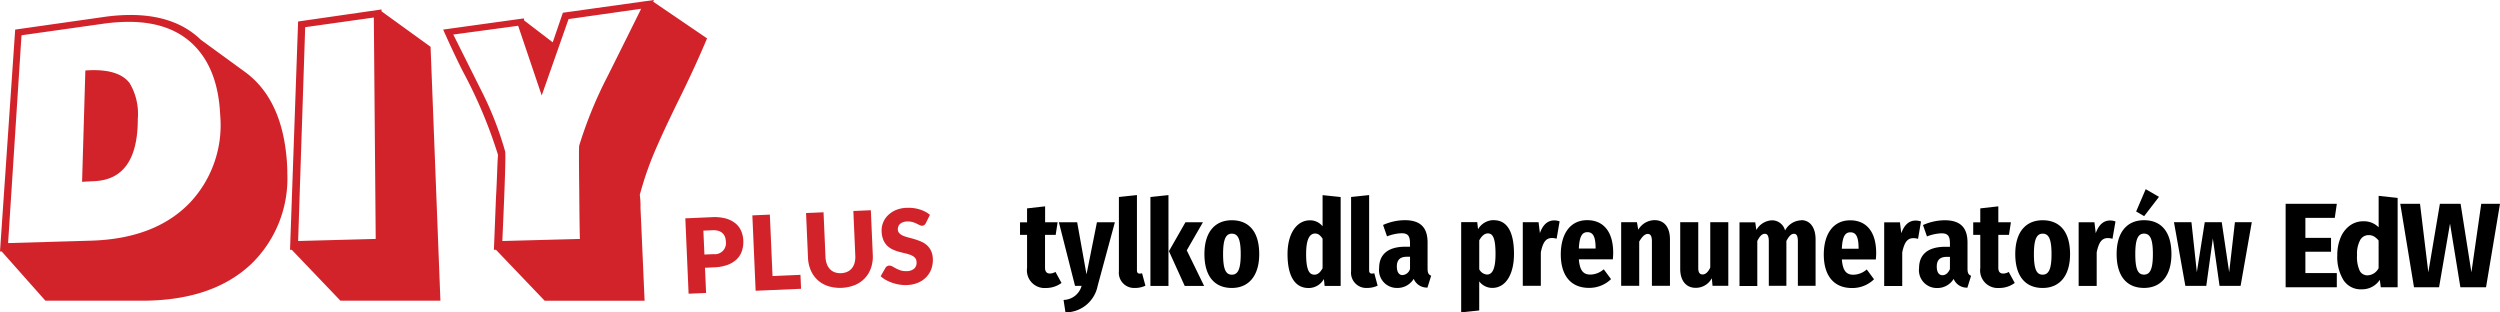
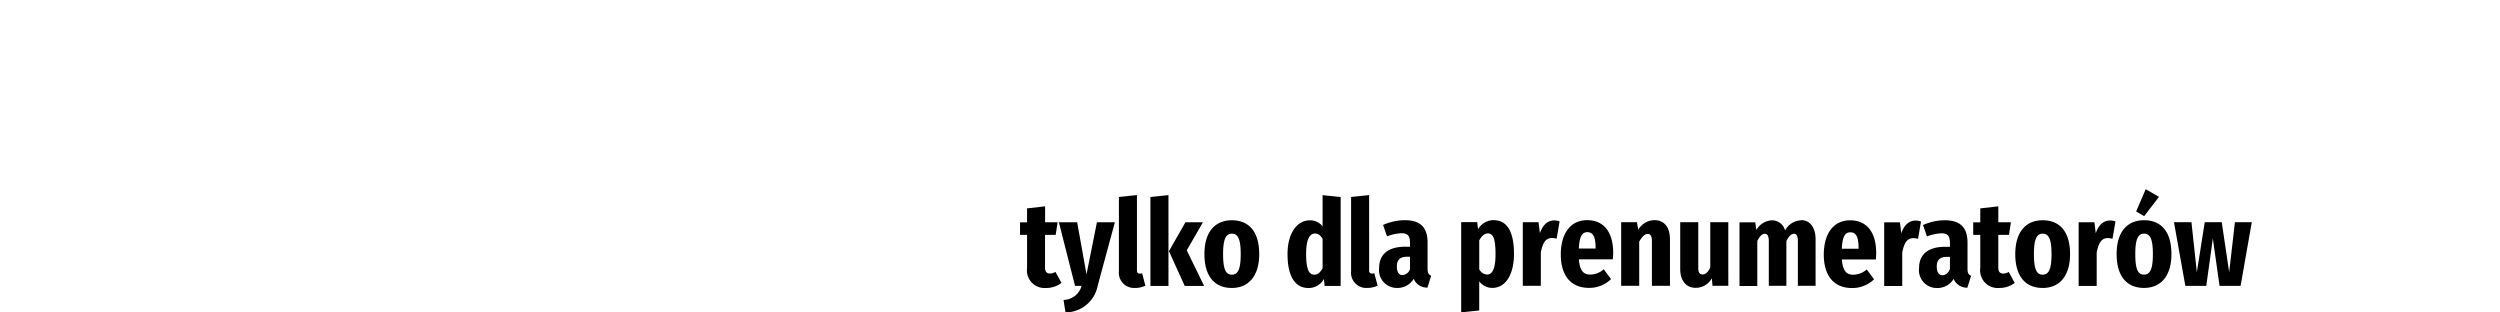
<svg xmlns="http://www.w3.org/2000/svg" width="304.817" height="38.094" viewBox="0 0 304.817 38.094">
  <g id="Group_1610" data-name="Group 1610" transform="translate(-335.623 -160.494)">
    <g id="Group_1626" data-name="Group 1626" transform="translate(-7.063)">
-       <path id="Path_14329" data-name="Path 14329" d="M396.437,166.6a57.282,57.282,0,0,1,4.279,10.173c-.027.28-.056.742-.083,1.384q-.084,2.412-.168,3.818l-.252,6.355h.252l5.936,6.209h12.185l-.125-2.811q-.233-5.412-.377-8.516a9.516,9.516,0,0,0-.084-1.573,39.639,39.639,0,0,1,2.223-6.209q.861-1.992,2.978-6.293,1.719-3.523,3-6.585l-6.564-4.468.084-.21-11.1,1.552-1.237,3.607-3.482-2.664-.042-.252-9.837,1.363q1.3,2.918,2.412,5.118m9.607,2.915,3.272-9.313,8.853-1.258q-2.036,4.111-4.092,8.223a51.13,51.13,0,0,0-3.46,8.453q-.063.168,0,5.411.042,5.076.084,5.978l-9.46.252q.483-10.613.336-10.949a40.854,40.854,0,0,0-2.915-7.425l-3.4-6.8,7.908-1.069Zm-30.687,18.815h.21l5.936,6.209H393.69l-1.2-30.959-5.978-4.321v-.231l-10.173,1.468Zm10.446-1.322-9.459.252.859-26.071,8.37-1.176Zm-45.809,1.531h.21l5.328,6H357.3q8.6,0,13.339-4.489a14.5,14.5,0,0,0,4.385-11.011q0-.8-.064-1.615-.588-7.531-5.16-10.823l-5.326-3.88q-3.126-3.021-8.578-3.02a23,23,0,0,0-3.146.23l-10.907,1.552Zm15.69-28q5.453,0,8.327,3.251,2.6,2.916,2.831,8.138a13.794,13.794,0,0,1-3.627,10.593q-4.238,4.468-12.145,4.7l-10.089.294,1.636-25.338,10.087-1.426a22.556,22.556,0,0,1,2.978-.21m1.111,11.851a7.309,7.309,0,0,0-1-4.39q-1.2-1.573-4.363-1.573c-.321,0-.665.014-1.029.042L350,180.04l1.594-.084q5.2-.294,5.2-7.572" transform="translate(2.694 2.62)" fill="#d2232a" />
-       <path id="Path_14331" data-name="Path 14331" d="M441.468,180.458a3.15,3.15,0,0,0-.576-.383,4.18,4.18,0,0,0-.686-.28,4.236,4.236,0,0,0-.768-.162,4.963,4.963,0,0,0-.826-.03,3.655,3.655,0,0,0-1.334.288,3.032,3.032,0,0,0-.963.659,2.6,2.6,0,0,0-.737,1.922,2.937,2.937,0,0,0,.223,1.074,2.213,2.213,0,0,0,.494.711,2.415,2.415,0,0,0,.674.444,5.415,5.415,0,0,0,.764.269q.39.107.76.191a4.275,4.275,0,0,1,.662.205,1.364,1.364,0,0,1,.478.314.769.769,0,0,1,.2.517.968.968,0,0,1-.287.824,1.421,1.421,0,0,1-.891.3,2.126,2.126,0,0,1-.749-.087,3.44,3.44,0,0,1-.57-.241c-.168-.089-.316-.171-.447-.246a.726.726,0,0,0-.387-.1.555.555,0,0,0-.268.082.526.526,0,0,0-.188.191l-.587,1.024a3.355,3.355,0,0,0,.658.464,5.021,5.021,0,0,0,.8.348,5.147,5.147,0,0,0,.872.211,4.4,4.4,0,0,0,.877.05,3.847,3.847,0,0,0,1.388-.3,2.959,2.959,0,0,0,1-.7,2.8,2.8,0,0,0,.6-1,3.2,3.2,0,0,0,.169-1.2,2.478,2.478,0,0,0-.219-.974,2.2,2.2,0,0,0-.494-.671,2.5,2.5,0,0,0-.676-.437,6.686,6.686,0,0,0-.767-.286q-.39-.119-.765-.213a4.92,4.92,0,0,1-.666-.215,1.478,1.478,0,0,1-.477-.3.637.637,0,0,1-.2-.452.861.861,0,0,1,.262-.7,1.331,1.331,0,0,1,.882-.3,1.944,1.944,0,0,1,.623.065,3.182,3.182,0,0,1,.491.183l.387.189a.666.666,0,0,0,.316.078.441.441,0,0,0,.265-.087.788.788,0,0,0,.189-.236Zm-11.6,7.005a1.522,1.522,0,0,1-.589-.385,1.834,1.834,0,0,1-.385-.634,2.884,2.884,0,0,1-.161-.862l-.237-5.437-2.132.093.237,5.443a4.313,4.313,0,0,0,.339,1.541,3.458,3.458,0,0,0,.835,1.183,3.534,3.534,0,0,0,1.278.741,4.931,4.931,0,0,0,3.3-.143,3.529,3.529,0,0,0,1.208-.849,3.477,3.477,0,0,0,.732-1.251,4.265,4.265,0,0,0,.208-1.564l-.238-5.444-2.132.093.238,5.444a2.859,2.859,0,0,1-.085.872,1.846,1.846,0,0,1-.328.662,1.559,1.559,0,0,1-.554.431,2.146,2.146,0,0,1-1.534.066m-7.918-7.032-2.133.093.4,9.19,5.538-.241-.073-1.7-3.406.148Zm-8.105,1.952,1.11-.048a2.17,2.17,0,0,1,.7.07,1.306,1.306,0,0,1,.5.266,1.158,1.158,0,0,1,.307.433,1.621,1.621,0,0,1,.121.57,1.354,1.354,0,0,1-1.5,1.576l-1.11.048Zm1.307,4.475a5.291,5.291,0,0,0,1.64-.3,3.181,3.181,0,0,0,1.123-.69,2.535,2.535,0,0,0,.632-1.013,3.518,3.518,0,0,0,.167-1.271,3.267,3.267,0,0,0-.267-1.177,2.5,2.5,0,0,0-.707-.924,3.236,3.236,0,0,0-1.177-.584,5.359,5.359,0,0,0-1.677-.157l-3.242.142.4,9.19,2.132-.092-.134-3.072Z" transform="translate(14.601 6.231)" fill="#d2232a" />
      <path id="Path_14332" data-name="Path 14332" d="M490.426,198.211h-2.057l-.7,6.093-.906-6.093H484.69l-.963,6.093-.658-6.093h-2.13l1.386,7.757h2.553l.8-5.771.817,5.771h2.567ZM477.287,199.6c.731,0,1.081.629,1.081,2.5,0,1.843-.348,2.5-1.081,2.5s-1.065-.629-1.065-2.514c0-1.828.35-2.485,1.065-2.485m0-1.635c-2.071,0-3.34,1.46-3.34,4.121,0,2.762,1.283,4.134,3.34,4.134,2.073,0,3.342-1.49,3.342-4.121,0-2.777-1.284-4.134-3.342-4.134m.206-3.785-1.167,2.718.976.571,1.81-2.353ZM473.15,198c-.832,0-1.4.569-1.751,1.548l-.159-1.329h-1.924v7.757h2.2v-4.091c.219-1.038.526-1.739,1.343-1.739a1.866,1.866,0,0,1,.583.087l.365-2.116a1.879,1.879,0,0,0-.658-.117m-8.221,1.605c.73,0,1.081.629,1.081,2.5,0,1.843-.35,2.5-1.081,2.5s-1.066-.629-1.066-2.514c0-1.828.351-2.485,1.066-2.485m0-1.635c-2.073,0-3.34,1.46-3.34,4.121,0,2.762,1.283,4.134,3.34,4.134,2.074,0,3.341-1.49,3.341-4.121,0-2.777-1.284-4.134-3.341-4.134m-4.137,6.3a1.363,1.363,0,0,1-.67.2c-.4,0-.6-.233-.6-.716v-4.005h1.3l.234-1.532h-1.533v-1.943l-2.2.248v1.7h-.861v1.532h.861v4.035a2.149,2.149,0,0,0,2.3,2.439,3.159,3.159,0,0,0,1.9-.614Zm-8.075.4c-.439,0-.7-.366-.7-1.053,0-.8.393-1.185,1.24-1.185h.366v1.491c-.206.469-.511.746-.906.746m3.049-.791v-3.19c0-1.841-.891-2.718-2.786-2.718a6.63,6.63,0,0,0-2.64.584l.481,1.388a5.471,5.471,0,0,1,1.75-.38c.775,0,1.053.293,1.053,1.243v.4h-.571c-2.088,0-3.194.919-3.194,2.6a2.169,2.169,0,0,0,2.187,2.427,2.314,2.314,0,0,0,2.03-1.11,1.734,1.734,0,0,0,1.676,1.065l.452-1.446c-.321-.131-.437-.336-.437-.862m-6.326-5.872c-.832,0-1.4.569-1.751,1.548l-.161-1.329h-1.922v7.757h2.2v-4.091c.218-1.038.524-1.739,1.341-1.739a1.885,1.885,0,0,1,.586.087l.363-2.116a1.879,1.879,0,0,0-.658-.117m-6.952,3.433h-2.044c.072-1.565.438-2,1.051-2,.73,0,.978.644.993,1.888Zm2.143.512c0-2.633-1.239-3.975-3.164-3.975-2.115,0-3.223,1.724-3.223,4.18,0,2.484,1.152,4.076,3.442,4.076a3.793,3.793,0,0,0,2.684-1.066l-.889-1.2a2.522,2.522,0,0,1-1.634.644c-.775,0-1.284-.38-1.4-1.858h4.143c.017-.219.044-.554.044-.8m-9.14-3.975a2.3,2.3,0,0,0-1.972,1.242,1.632,1.632,0,0,0-1.574-1.242,2.291,2.291,0,0,0-1.927,1.183l-.132-.934h-1.922v7.757h2.17V200.5c.279-.556.556-.877.921-.877.291,0,.482.219.482.921v5.421h2.143V200.5c.291-.556.569-.877.919-.877.308,0,.481.219.481.921v5.421h2.16v-5.654c0-1.49-.7-2.352-1.748-2.352m-8.894.249h-2.2v5.539c-.248.511-.556.832-.936.832-.35,0-.527-.248-.527-.775v-5.6h-2.2v5.713c0,1.373.686,2.293,1.882,2.293a2.212,2.212,0,0,0,1.972-1.17l.087.921H426.6Zm-8.979-.249a2.324,2.324,0,0,0-2,1.17l-.159-.921h-1.924v7.757h2.2v-5.391c.338-.584.673-.936,1.038-.936.321,0,.511.219.511.921v5.406h2.2v-5.654c0-1.49-.7-2.352-1.867-2.352m-7.2,3.463h-2.042c.072-1.565.437-2,1.05-2,.73,0,.978.644.993,1.888Zm2.145.512c0-2.633-1.239-3.975-3.166-3.975-2.115,0-3.223,1.724-3.223,4.18,0,2.484,1.153,4.076,3.442,4.076a3.79,3.79,0,0,0,2.684-1.066l-.889-1.2a2.519,2.519,0,0,1-1.634.644c-.773,0-1.284-.38-1.4-1.858h4.143c.014-.219.044-.554.044-.8m-7.188-3.945c-.833,0-1.4.569-1.751,1.548l-.161-1.329h-1.924v7.757h2.2v-4.091c.218-1.038.524-1.739,1.343-1.739a1.866,1.866,0,0,1,.583.087l.365-2.116a1.878,1.878,0,0,0-.658-.117m-8.192,6.6a1.153,1.153,0,0,1-.949-.643v-3.523c.278-.512.628-.849,1.05-.849.569,0,.934.482.934,2.514,0,1.886-.421,2.5-1.035,2.5m.847-6.635a2.227,2.227,0,0,0-1.942,1.11l-.1-.861H394.03v11l2.2-.234v-3.55a1.976,1.976,0,0,0,1.6.8c1.619,0,2.639-1.635,2.639-4.149,0-2.616-.8-4.106-2.449-4.106m-11.134,6.694c-.438,0-.7-.366-.7-1.053,0-.8.393-1.185,1.24-1.185h.366v1.491a1.035,1.035,0,0,1-.906.746m3.047-.791V200.68c0-1.841-.889-2.718-2.784-2.718a6.644,6.644,0,0,0-2.643.584l.482,1.388a5.471,5.471,0,0,1,1.75-.38c.775,0,1.053.293,1.053,1.243v.4h-.571c-2.088,0-3.194.919-3.194,2.6a2.169,2.169,0,0,0,2.187,2.427,2.31,2.31,0,0,0,2.029-1.11,1.736,1.736,0,0,0,1.677,1.065l.452-1.446c-.32-.131-.437-.336-.437-.862m-7.345,2.353a2.957,2.957,0,0,0,1.254-.278l-.409-1.518a.8.8,0,0,1-.291.044c-.233,0-.336-.131-.336-.393V194.9l-2.2.234v9.044a1.857,1.857,0,0,0,1.982,2.045m-6.471-1.62c-.569,0-.993-.482-.993-2.514,0-1.886.469-2.5,1.1-2.5.38,0,.643.234.906.629v3.6c-.278.512-.584.79-1.008.79m1.008-9.7v3.8a1.943,1.943,0,0,0-1.533-.73c-1.619,0-2.741,1.607-2.741,4.121,0,2.616.859,4.134,2.565,4.134a2.129,2.129,0,0,0,1.87-1.1l.087.846h1.955v-10.84Zm-11.061,4.7c.728,0,1.081.629,1.081,2.5,0,1.843-.351,2.5-1.081,2.5S365,203.976,365,202.091c0-1.828.35-2.485,1.066-2.485m0-1.635c-2.073,0-3.341,1.46-3.341,4.121,0,2.762,1.283,4.134,3.341,4.134s3.34-1.49,3.34-4.121c0-2.777-1.284-4.134-3.34-4.134m-3.526.249h-2.131l-2.012,3.52,1.925,4.237h2.364l-2.116-4.339Zm-4.2-3.317-2.2.234v10.84h2.2Zm-4.064,11.324a2.952,2.952,0,0,0,1.254-.278l-.407-1.518a.8.8,0,0,1-.291.044c-.233,0-.335-.131-.335-.393V194.9l-2.2.234v9.044a1.857,1.857,0,0,0,1.982,2.045m-2.473-8.006h-2.188l-1.271,6.354-1.138-6.354h-2.23l1.97,7.757h.8a2.33,2.33,0,0,1-2.2,1.711l.233,1.52a4,4,0,0,0,3.923-3.23Zm-7.245,6.049a1.359,1.359,0,0,1-.671.2c-.393,0-.6-.233-.6-.716V199.75h1.3l.234-1.532H343.3v-1.943l-2.2.248v1.7h-.859v1.532h.859v4.035a2.15,2.15,0,0,0,2.3,2.439,3.163,3.163,0,0,0,1.9-.614Z" transform="translate(126.813 -10.622)" />
-       <path id="Path_14337" data-name="Path 14337" d="M-20.61-10.416-20.86-8.7h-3.583v2.437h3.127v1.689h-3.127v2.6h3.832V-.241h-6.24V-10.416Zm7.415-.719V-.241H-15.25l-.117-.91A2.582,2.582,0,0,1-17.585.009a2.5,2.5,0,0,1-2.21-1.116,5.38,5.38,0,0,1-.756-3.054,5.431,5.431,0,0,1,.4-2.129,3.4,3.4,0,0,1,1.123-1.468,2.76,2.76,0,0,1,1.667-.529,2.508,2.508,0,0,1,1.85.734v-3.832Zm-3.671,9.441a1.576,1.576,0,0,0,1.351-.881V-5.938a2.083,2.083,0,0,0-.565-.5,1.307,1.307,0,0,0-.653-.162,1.167,1.167,0,0,0-1.028.6,3.526,3.526,0,0,0-.382,1.85,3.939,3.939,0,0,0,.33,1.909A1.048,1.048,0,0,0-16.866-1.694ZM-.714-10.416-2.417-.241H-5.545L-6.808-8.008-8.144-.241H-11.2l-1.674-10.175h2.408l1.013,8.355,1.41-8.355h2.525L-4.2-2.061-3-10.416Z" transform="translate(648.217 195.76)" />
    </g>
  </g>
</svg>